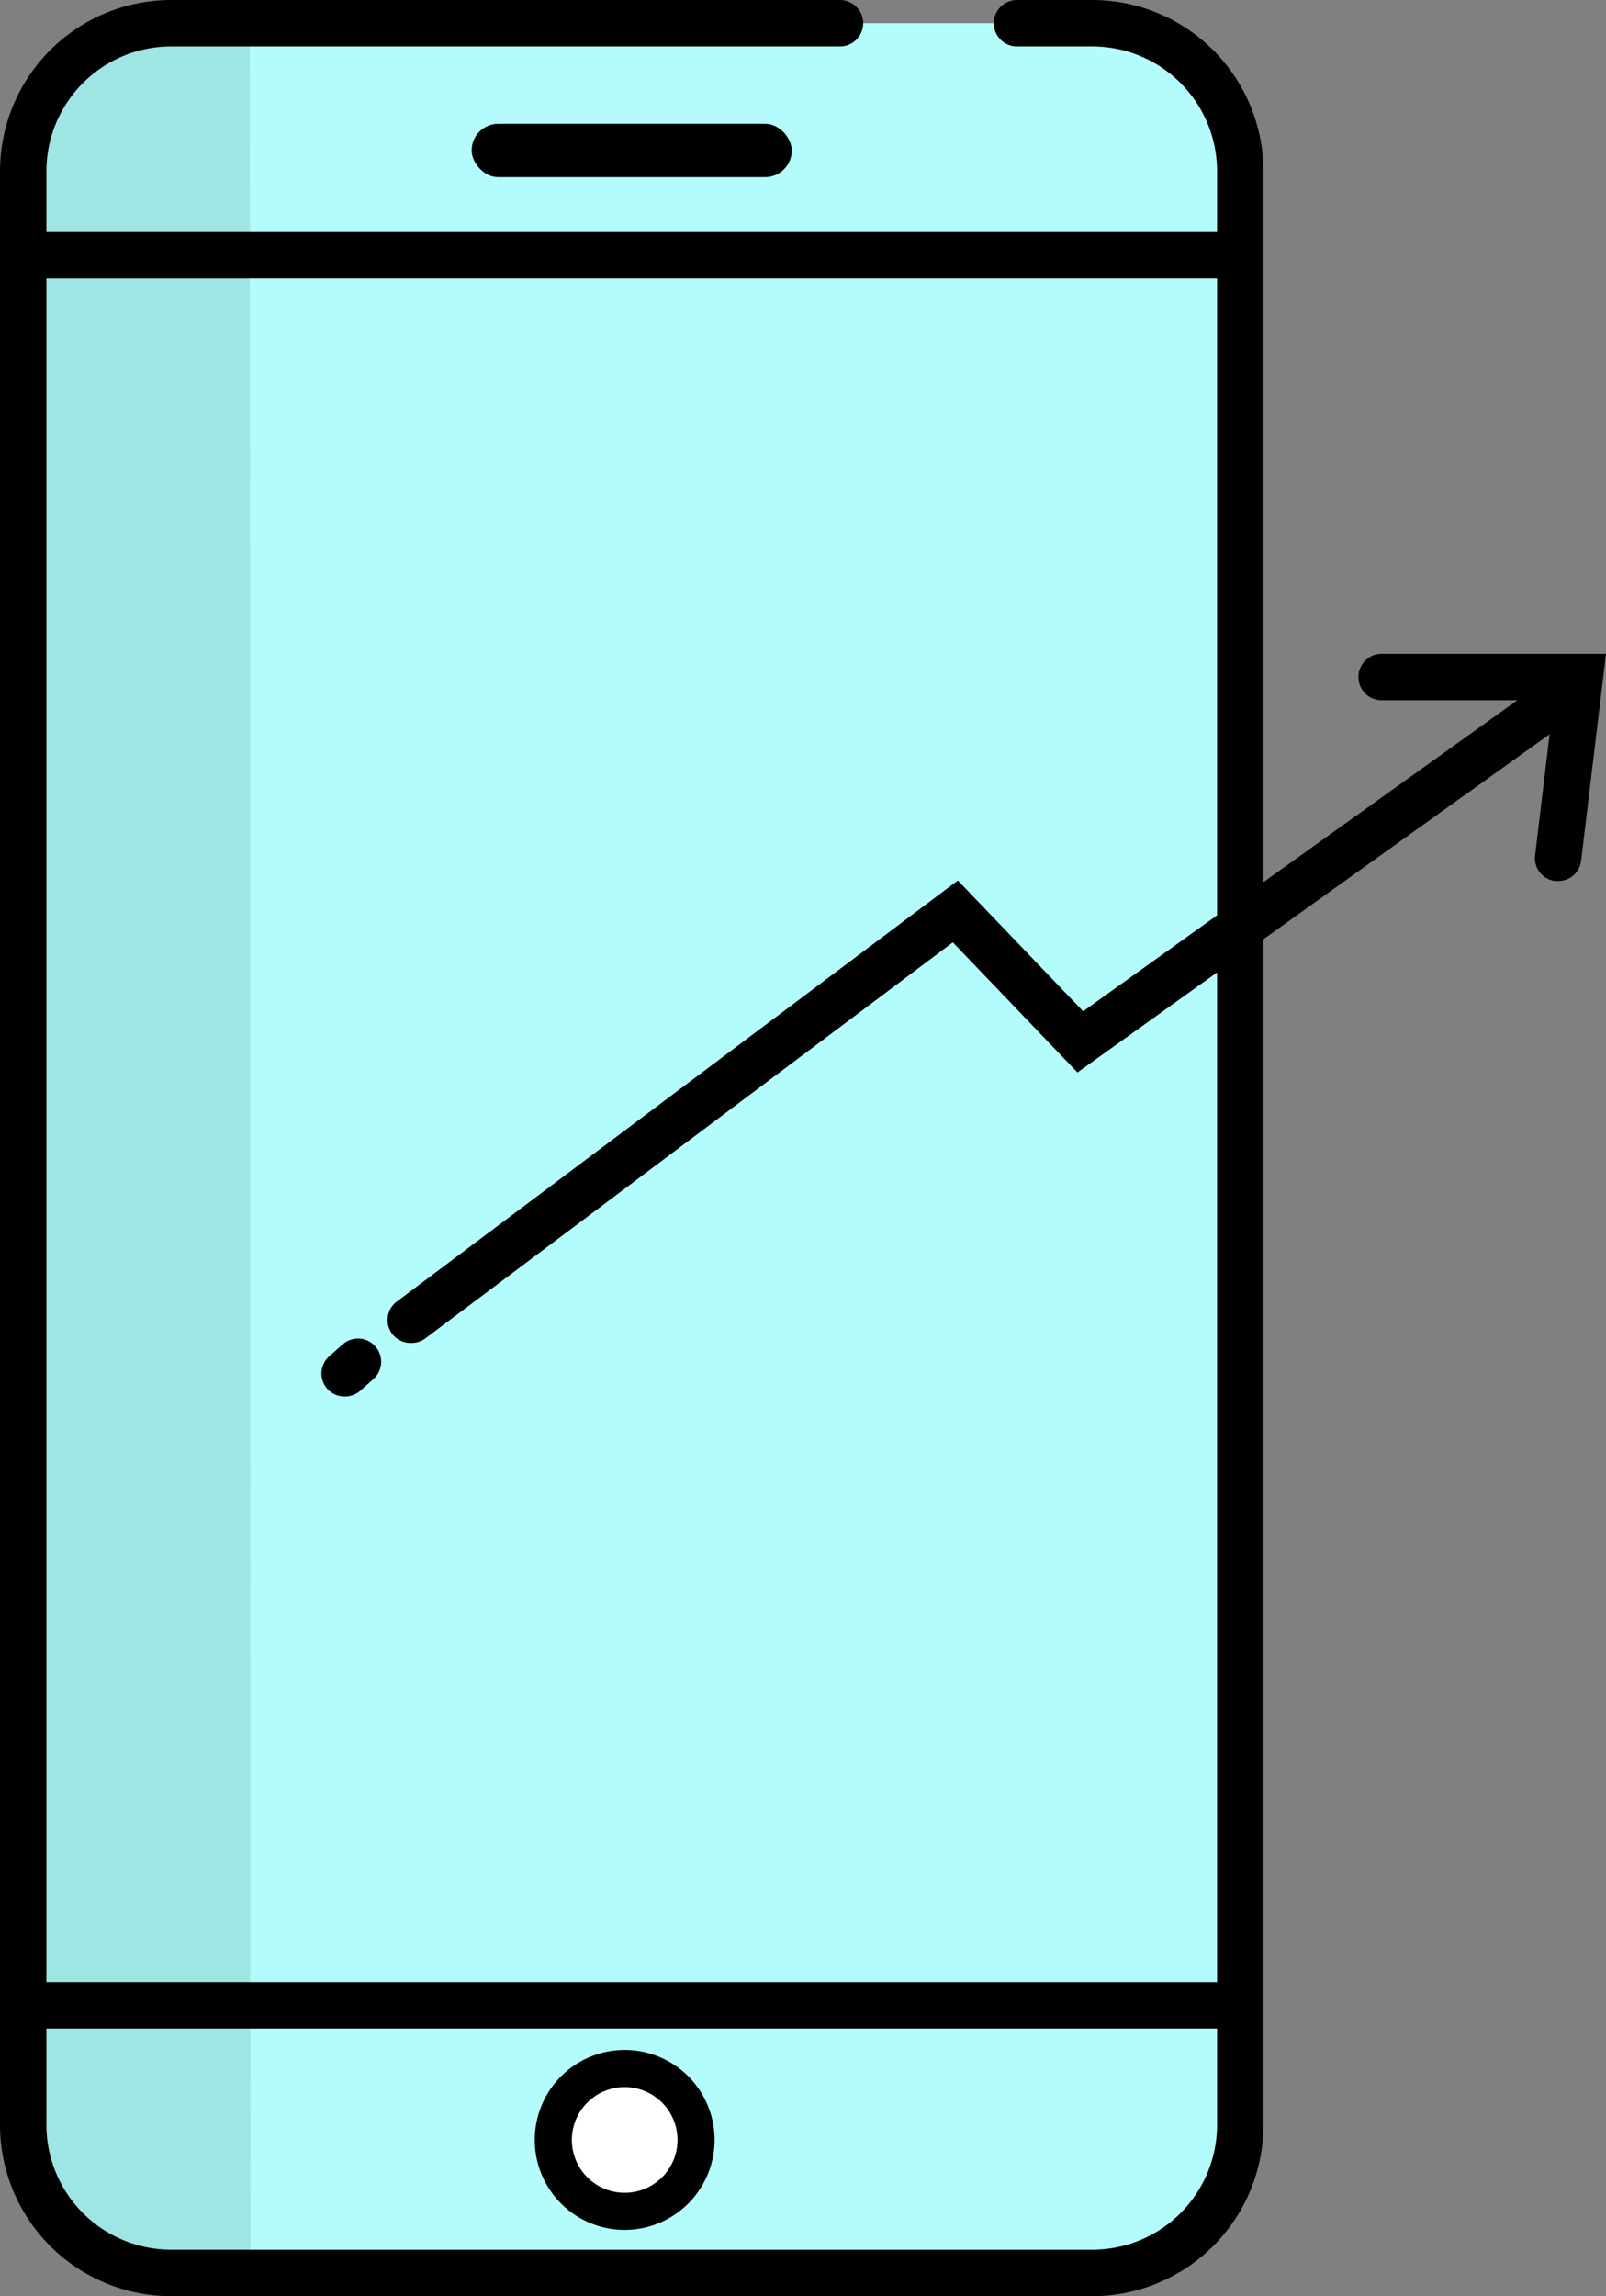
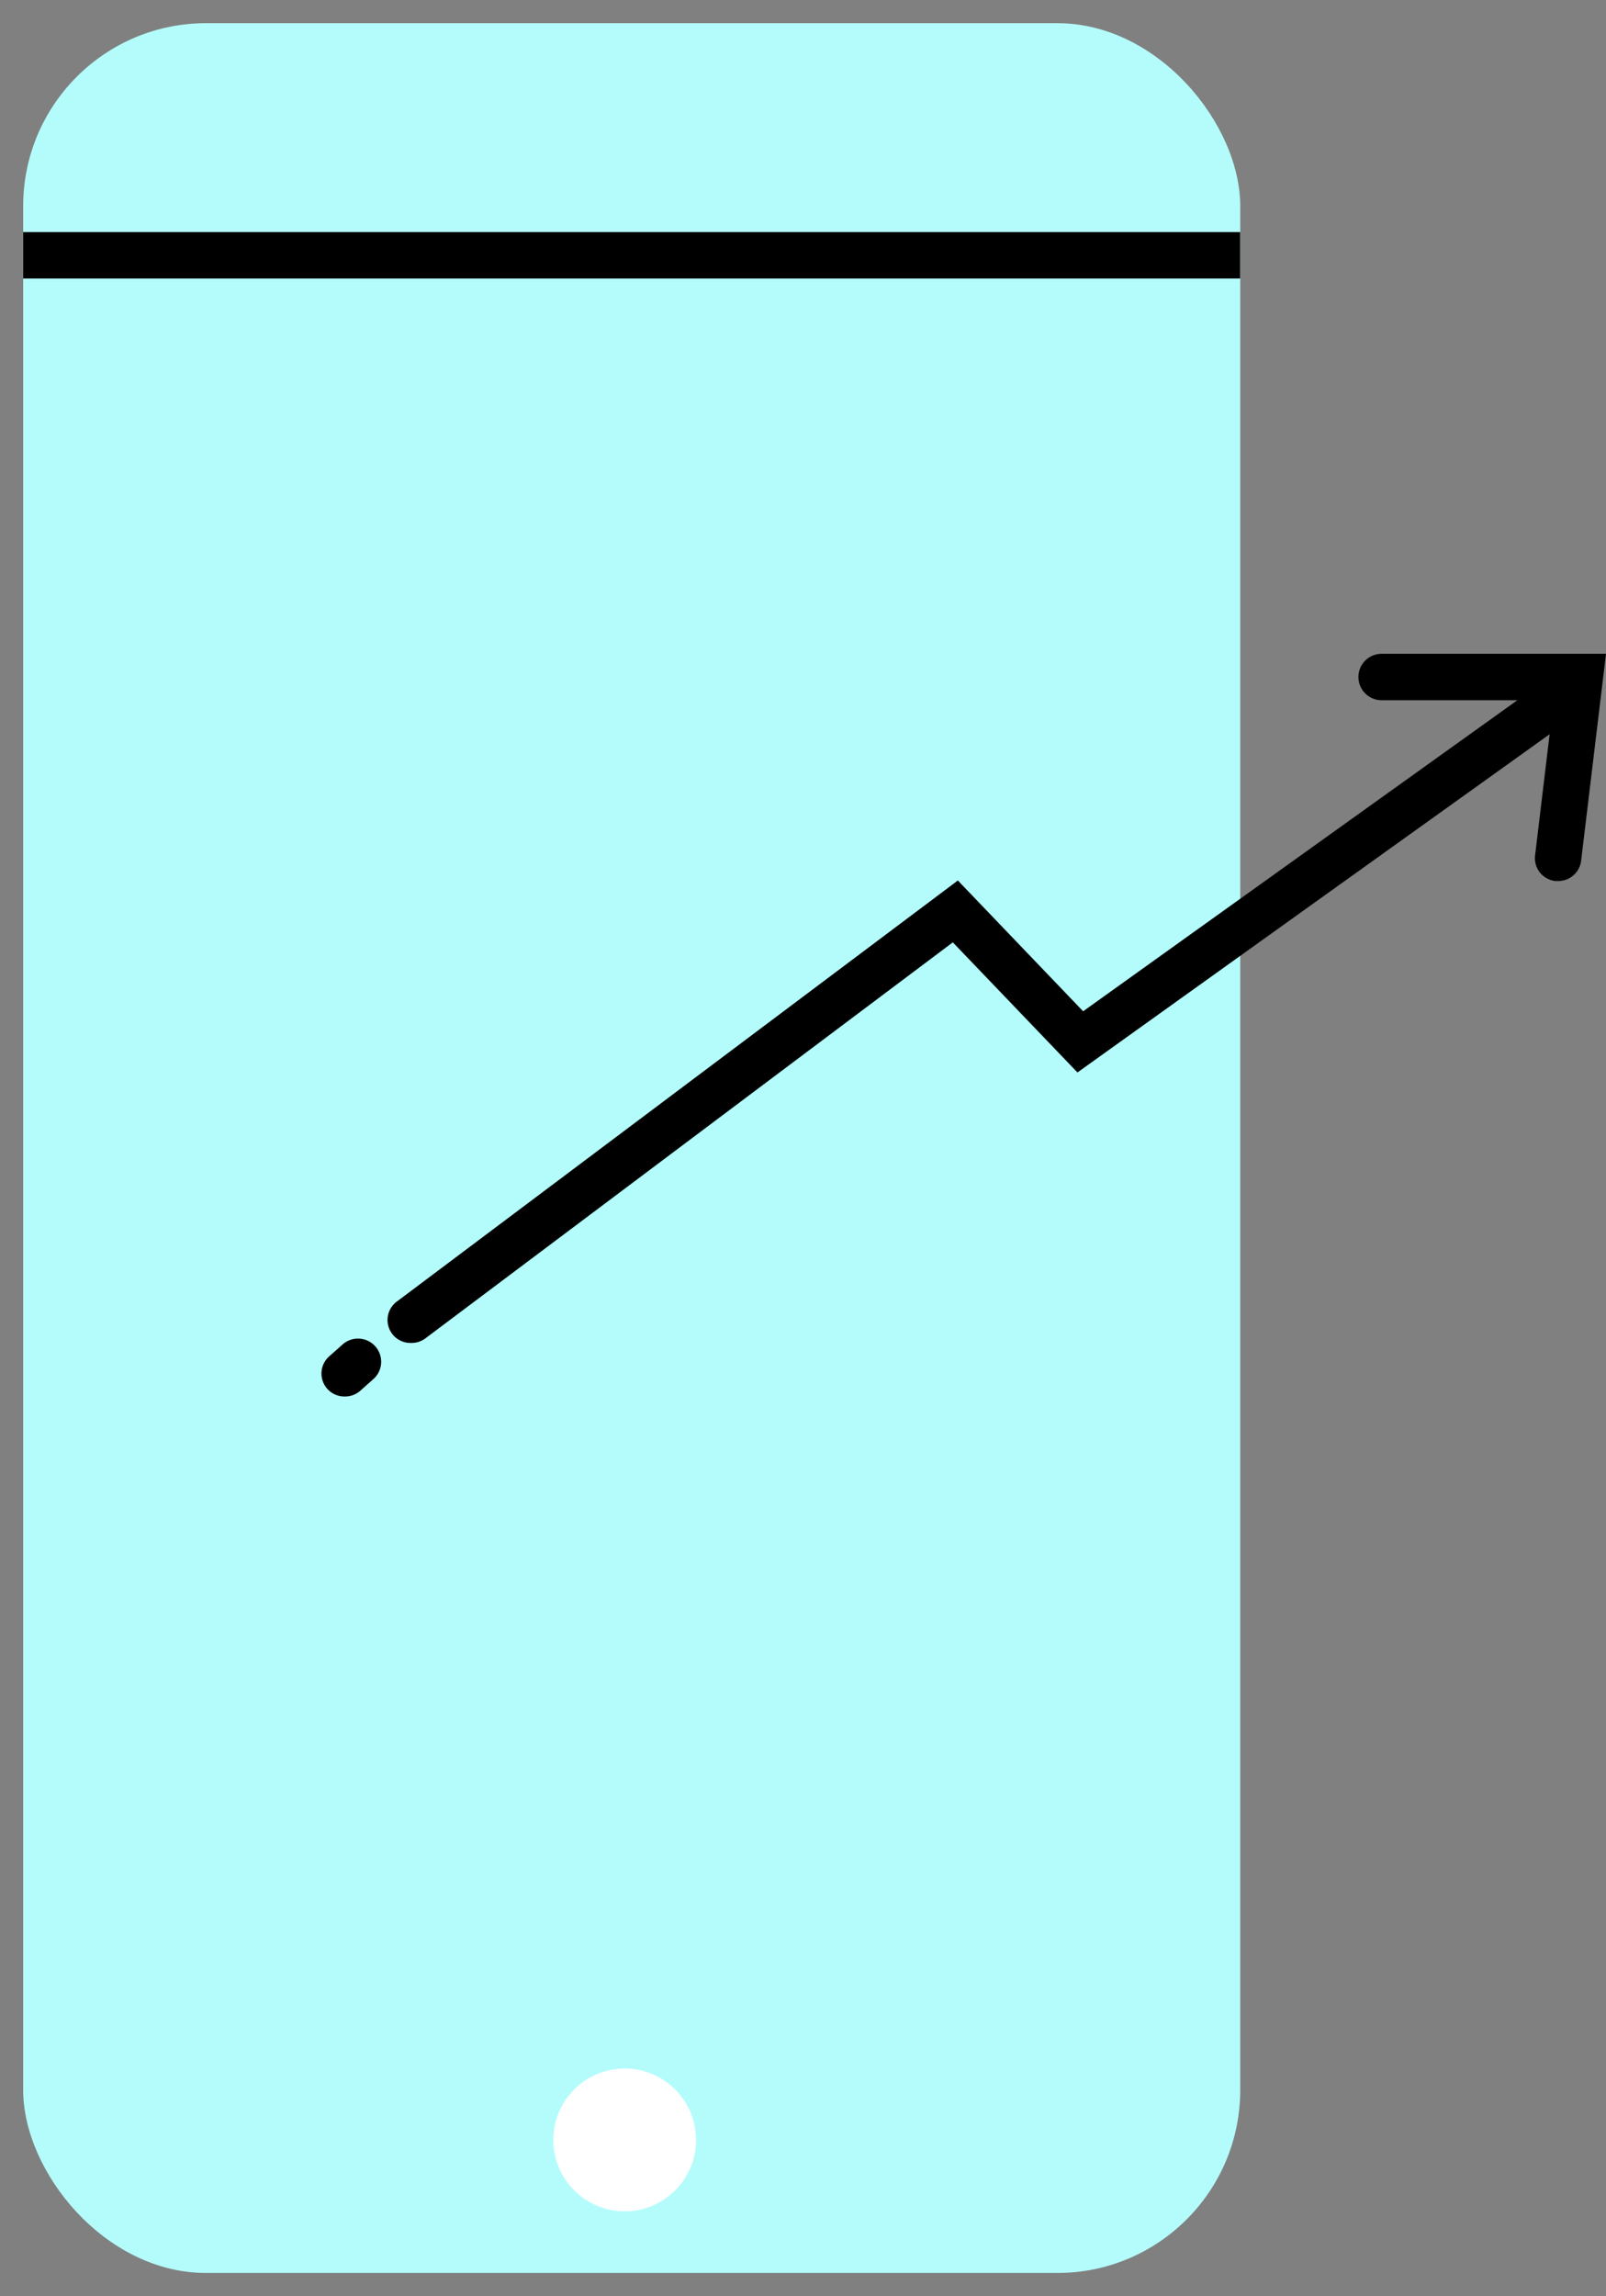
<svg xmlns="http://www.w3.org/2000/svg" id="Capa_1" data-name="Capa 1" viewBox="0 0 280 400.1">
  <rect x="0" y="0" width="280" height="400.1" fill="#808080" stroke="none" />
  <defs>
    <style>.cls-1{fill:#b4fcfc;}.cls-2{fill:#9ee5e3;}.cls-3{fill:#fff;}</style>
  </defs>
  <title>Mobile_progressive_web_apps</title>
  <rect class="cls-1" x="4.04" y="4.04" width="212.19" height="392.01" rx="31.88" ry="31.88" />
-   <path class="cls-2" d="M43.63,396.06h-15A25.86,25.86,0,0,1,2.82,370.27V29.83A25.86,25.86,0,0,1,28.6,4h15" />
-   <path d="M190.45,400.1H29.83A29.86,29.86,0,0,1,0,370.27V29.83A29.86,29.86,0,0,1,29.83,0H146.44a4,4,0,0,1,0,8.09H29.83A21.76,21.76,0,0,0,8.09,29.83V370.27A21.76,21.76,0,0,0,29.83,392H190.45a21.76,21.76,0,0,0,21.74-21.74V29.83A21.76,21.76,0,0,0,190.45,8.09H177.31a4,4,0,1,1,0-8.09h13.13a29.86,29.86,0,0,1,29.83,29.83V370.27A29.86,29.86,0,0,1,190.45,400.1Z" />
  <rect x="4.04" y="40.44" width="212.18" height="8.09" />
-   <rect x="2.82" y="345.37" width="212.18" height="8.09" />
  <circle class="cls-3" cx="108.91" cy="372.87" r="12.44" />
-   <path d="M108.91,388.55a15.68,15.68,0,1,1,15.68-15.68A15.7,15.7,0,0,1,108.91,388.55Zm0-24.89a9.21,9.21,0,1,0,9.21,9.21A9.22,9.22,0,0,0,108.91,363.66Z" />
  <path d="M71.71,234a4,4,0,0,1-2.43-7.28L167,153.42l21.84,22.79,80.5-57.63a4,4,0,1,1,4.71,6.58l-86.2,61.71-21.73-22.67-91.95,69A4,4,0,0,1,71.71,234Z" />
  <path d="M271.66,153.51l-.49,0a4,4,0,0,1-3.53-4.5l3.24-27h-30a4,4,0,1,1,0-8.09H280l-4.33,36A4,4,0,0,1,271.66,153.51Z" />
-   <rect x="82.23" y="21.57" width="55.81" height="9.3" rx="4.65" ry="4.65" />
  <path d="M60.17,243.33a4,4,0,0,1-2.71-7.05l2.25-2a4,4,0,1,1,5.41,6l-2.25,2A4,4,0,0,1,60.17,243.33Z" />
</svg>